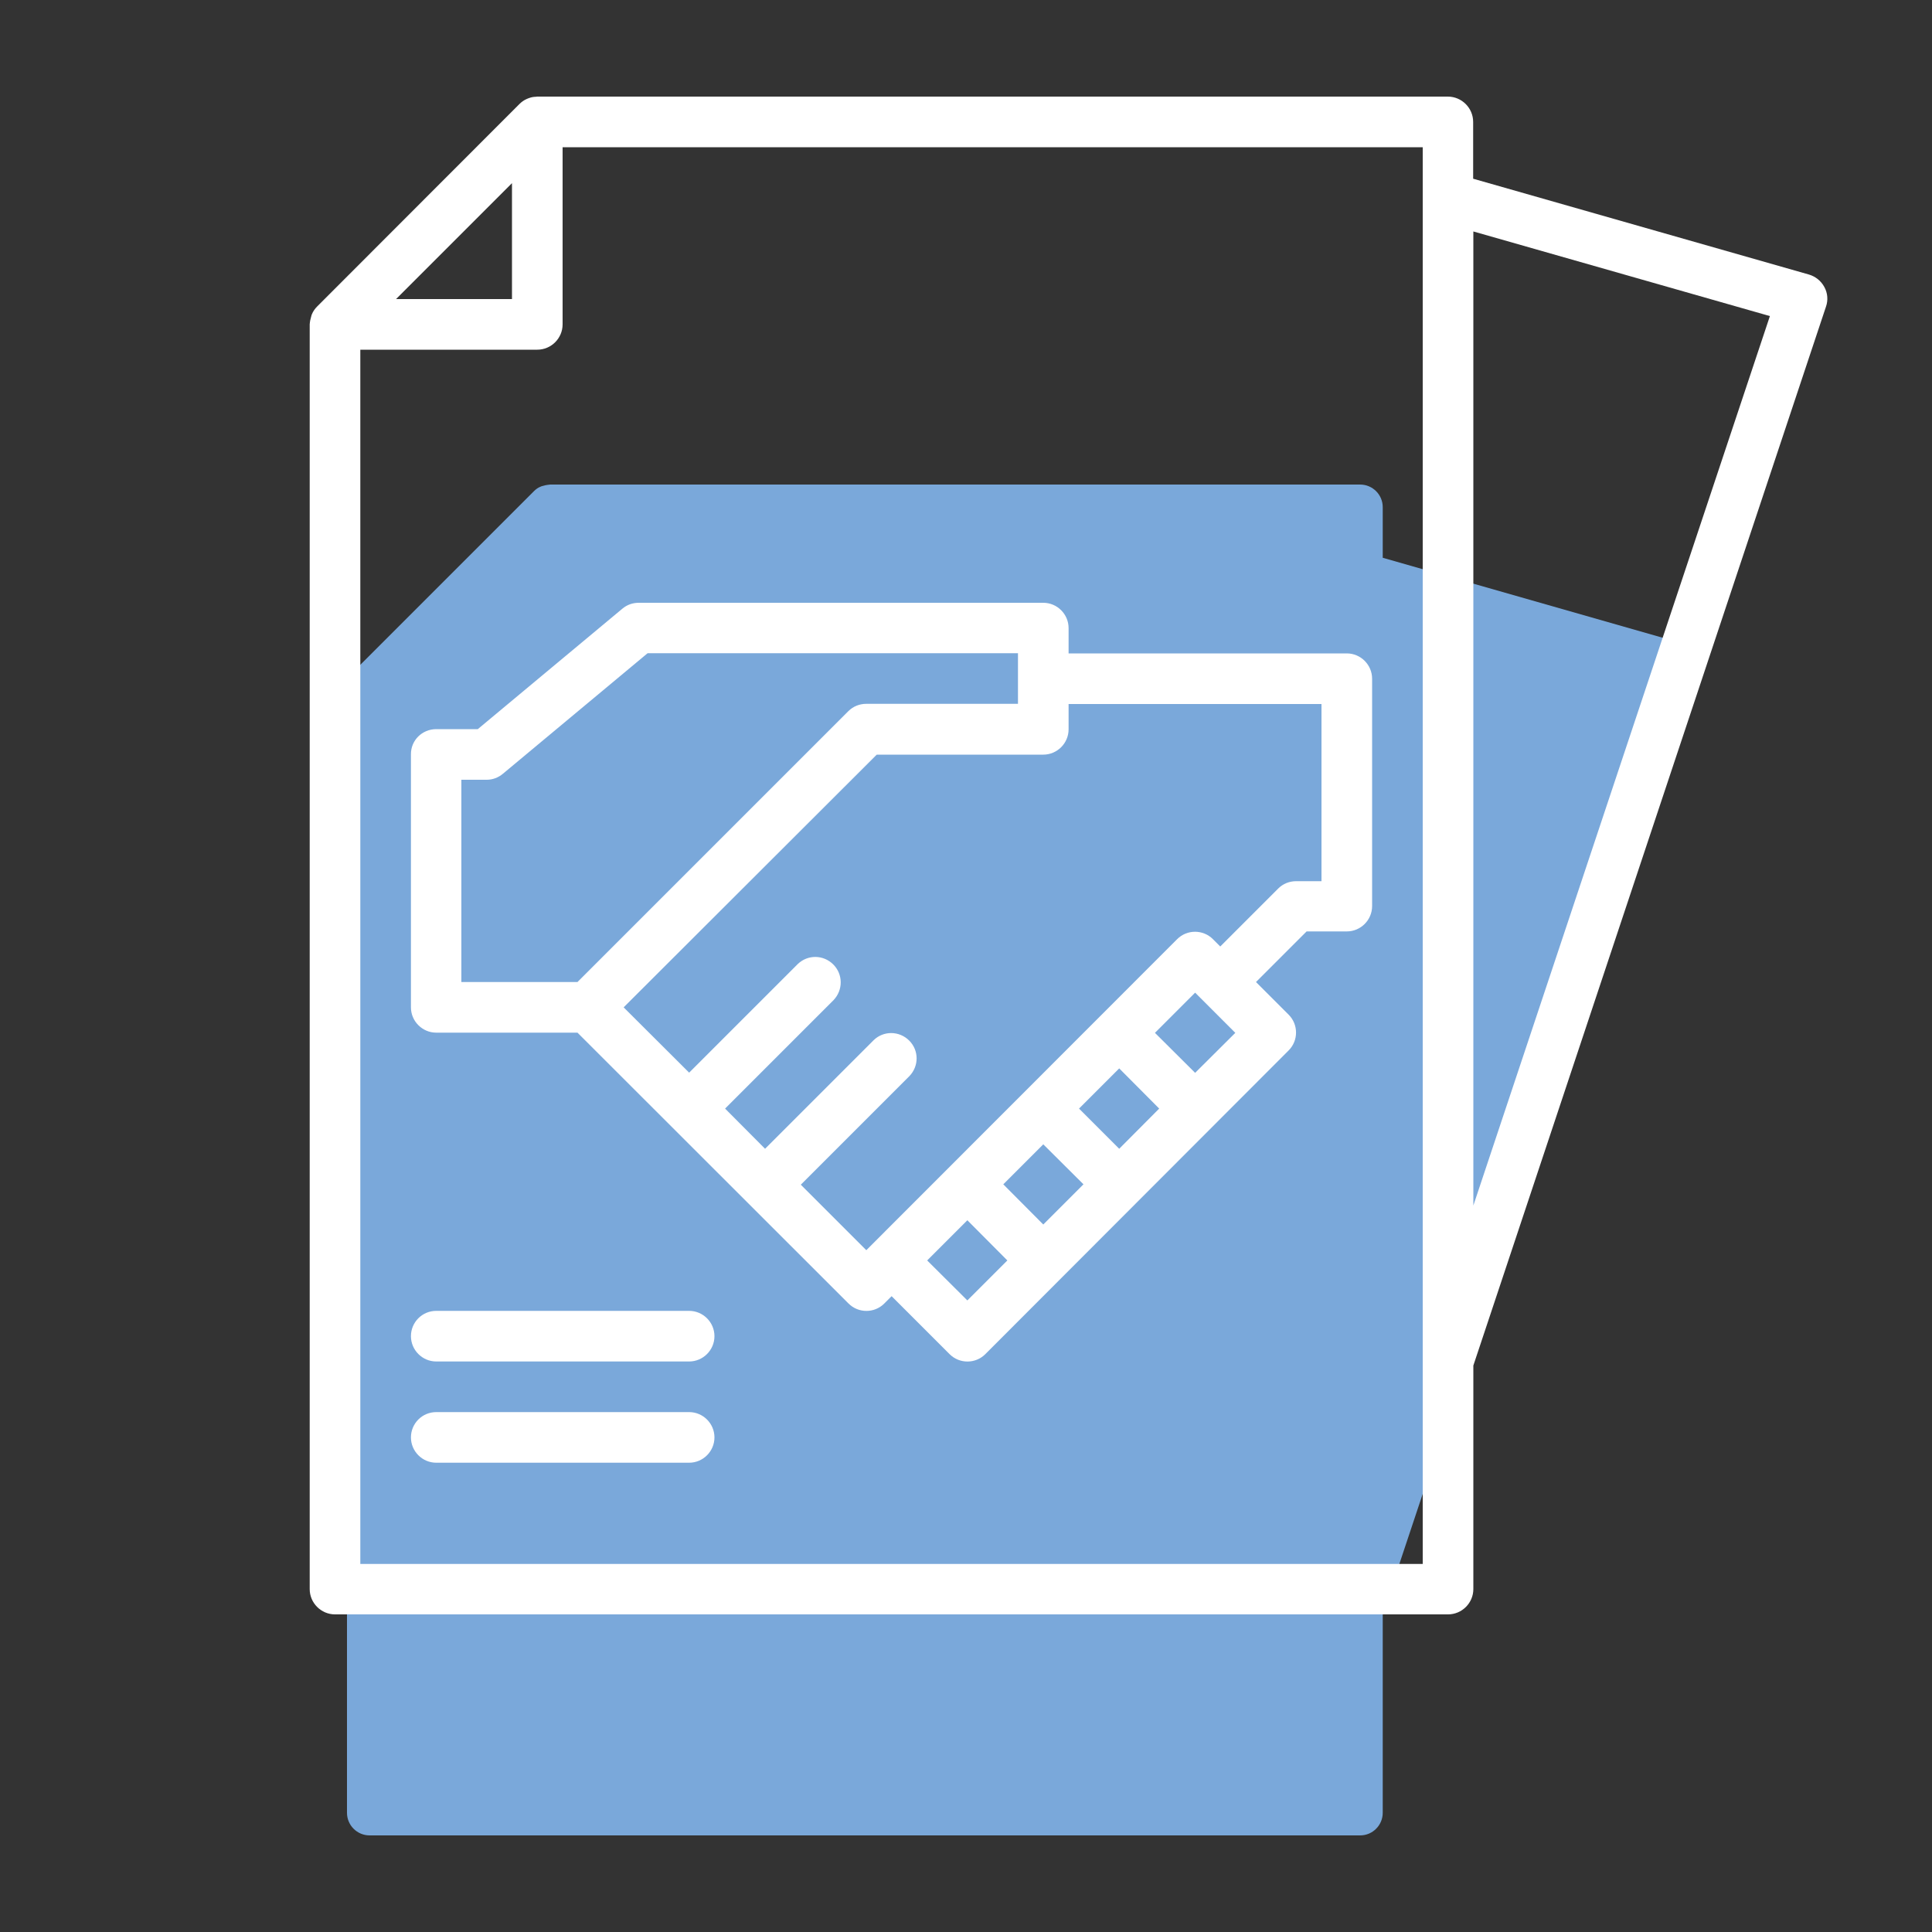
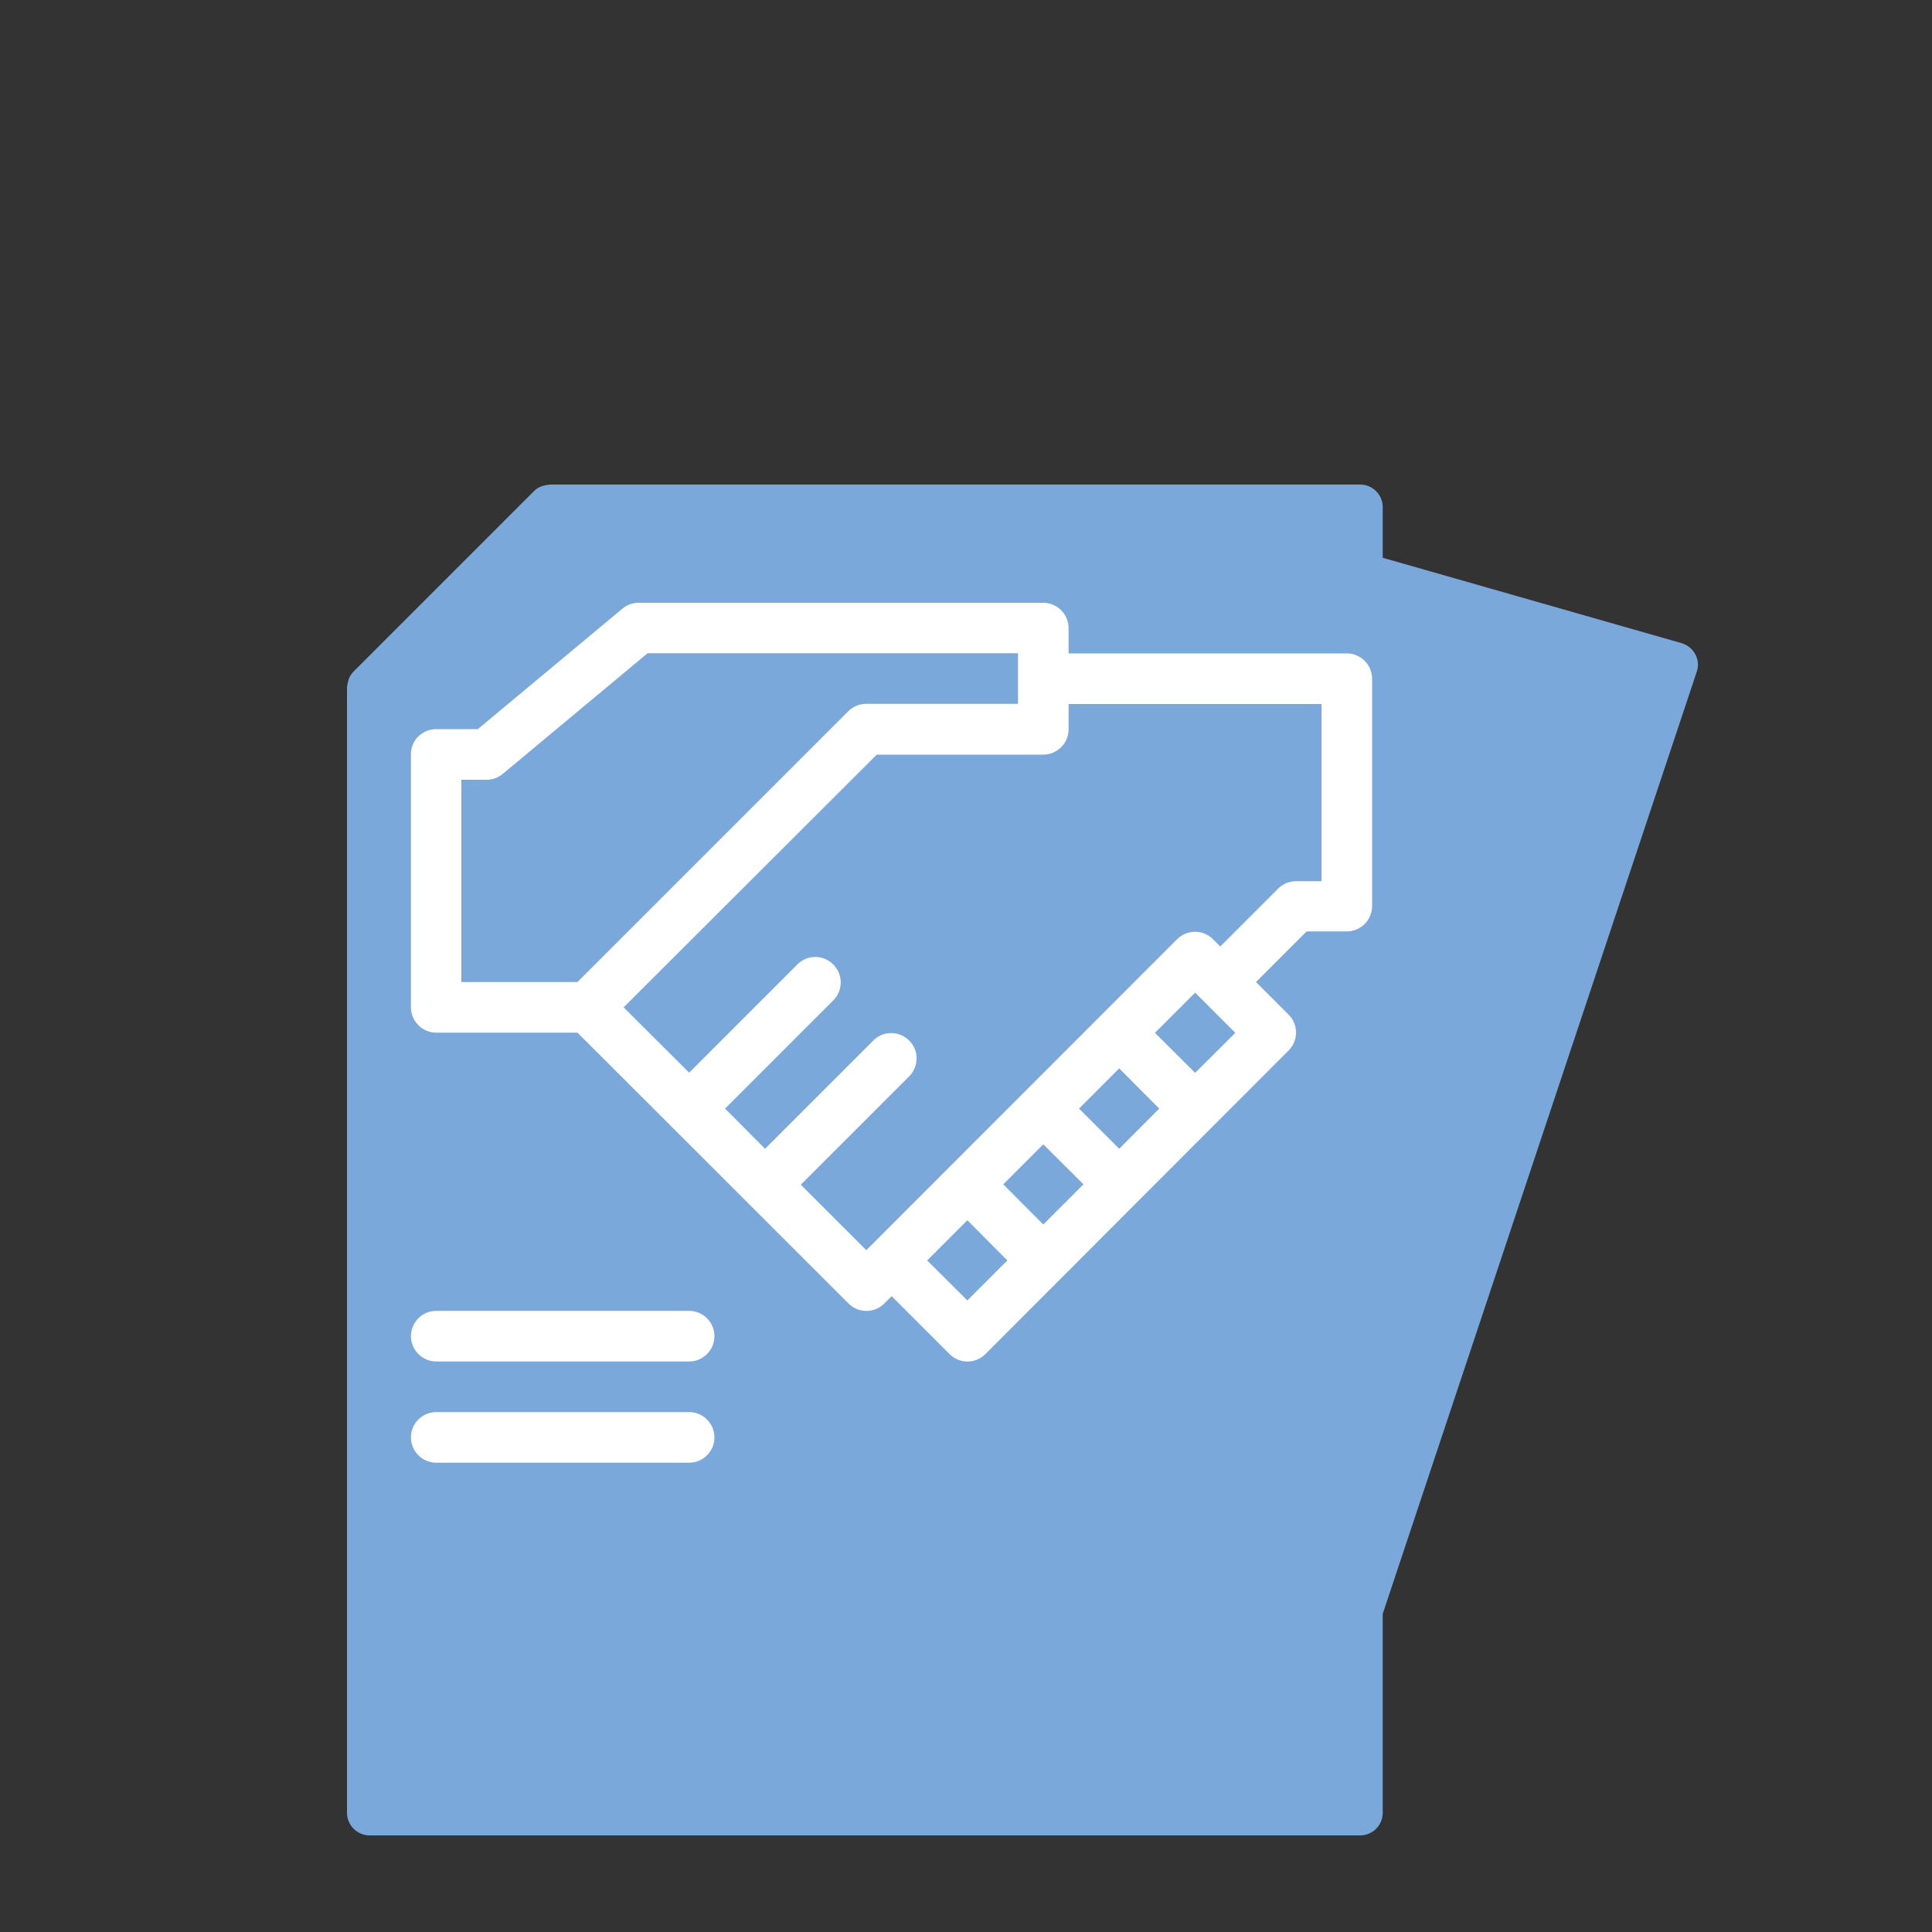
<svg xmlns="http://www.w3.org/2000/svg" version="1.1" id="Livello_1" x="0px" y="0px" viewBox="0 0 100 100" style="enable-background:new 0 0 100 100;" xml:space="preserve">
  <rect x="0" y="0" width="100" height="100" fill="#333333" stroke="none" />
  <style type="text/css"> .st0{fill:#7AA8DA;} .st1{fill:#FFFFFF;} </style>
  <g>
    <g>
      <path class="st0" d="M18.04,35.19c0.01-0.04,0.02-0.07,0.04-0.11c0.06-0.13,0.14-0.24,0.24-0.34l9.32-9.32 c0.1-0.1,0.21-0.18,0.34-0.23c0.04-0.02,0.07-0.03,0.12-0.04c0.09-0.03,0.2-0.05,0.29-0.06c0.02,0.01,0.04-0.01,0.07-0.01H70.4 c0.64,0,1.17,0.52,1.17,1.17v2.62l15.47,4.42c0.31,0.09,0.56,0.3,0.71,0.58c0.15,0.28,0.18,0.61,0.07,0.91L71.57,83.53v10.3 c0,0.64-0.52,1.17-1.17,1.17H19.13c-0.64,0-1.17-0.52-1.17-1.17V35.57C17.98,35.44,18,35.31,18.04,35.19" />
      <path class="st1" d="M23.89,50.83h6l14.02-14.02c0.25-0.25,0.58-0.38,0.93-0.38h7.85v-2.62H33.52l-7.49,6.24 c-0.24,0.2-0.53,0.31-0.84,0.31h-1.31V50.83z M35.67,55.52l5.62-5.62c0.52-0.5,1.33-0.49,1.84,0.02c0.51,0.51,0.51,1.32,0.02,1.84 l-5.62,5.62l2.07,2.08l5.62-5.62c0.51-0.5,1.33-0.49,1.84,0.02c0.51,0.51,0.51,1.32,0.01,1.84l-5.62,5.62l3.39,3.39l16.09-16.1 c0.51-0.51,1.34-0.51,1.85,0l0.38,0.38l3-3c0.25-0.25,0.58-0.38,0.93-0.38h1.31v-9.17H55.31v1.31c0,0.72-0.59,1.31-1.31,1.31 h-8.62L32.28,52.14L35.67,55.52z M50.07,67.31l2.07-2.07l-2.07-2.08l-2.08,2.08L50.07,67.31z M54,59.23l-2.07,2.07L54,63.38 l2.08-2.08L54,59.23z M57.93,55.3l-2.08,2.08l2.08,2.08L60,57.38L57.93,55.3z M62.24,51.76l-0.38-0.38l-2.08,2.08l2.08,2.07 l2.08-2.07L62.24,51.76z M22.58,37.74h2.15l7.49-6.24c0.24-0.2,0.53-0.3,0.84-0.3H54c0.72,0,1.31,0.59,1.31,1.31v1.31h14.4 c0.72,0,1.31,0.59,1.31,1.31V46.9c0,0.72-0.59,1.31-1.31,1.31h-2.08l-2.62,2.62l1.69,1.69c0.51,0.51,0.51,1.34,0,1.85L51,70.09 c-0.51,0.51-1.34,0.51-1.85,0l-3-3l-0.38,0.38c-0.51,0.51-1.34,0.51-1.85,0L29.89,53.45h-7.31c-0.72,0-1.31-0.59-1.31-1.31V39.05 C21.26,38.32,21.85,37.74,22.58,37.74" />
      <path class="st1" d="M22.58,67.85h13.09c0.72,0,1.31,0.59,1.31,1.31s-0.59,1.31-1.31,1.31H22.58c-0.72,0-1.31-0.59-1.31-1.31 S21.85,67.85,22.58,67.85" />
      <path class="st1" d="M22.58,73.09h13.09c0.72,0,1.31,0.59,1.31,1.31s-0.59,1.31-1.31,1.31H22.58c-0.72,0-1.31-0.59-1.31-1.31 S21.85,73.09,22.58,73.09" />
-       <path class="st1" d="M73.64,80.95V7.62H29.12v9.17c0,0.72-0.59,1.31-1.31,1.31h-9.16v62.85H73.64z M91.61,16.36l-15.35-4.38V62.4 L91.61,16.36z M20.5,15.48h6v-6L20.5,15.48z M16.11,16.37c0.01-0.04,0.02-0.08,0.04-0.12c0.06-0.14,0.15-0.27,0.26-0.38 L26.89,5.38c0.11-0.11,0.24-0.2,0.38-0.26c0.04-0.02,0.08-0.03,0.13-0.05c0.11-0.04,0.22-0.06,0.33-0.06 c0.02,0,0.04-0.01,0.07-0.01h47.14c0.72,0,1.31,0.59,1.31,1.31v2.94l17.38,4.96c0.34,0.1,0.63,0.33,0.8,0.65 c0.17,0.31,0.2,0.68,0.08,1.02L76.26,70.68v11.57c0,0.72-0.59,1.31-1.31,1.31H17.34c-0.72,0-1.31-0.59-1.31-1.31V16.79 C16.04,16.64,16.07,16.5,16.11,16.37" />
    </g>
  </g>
</svg>